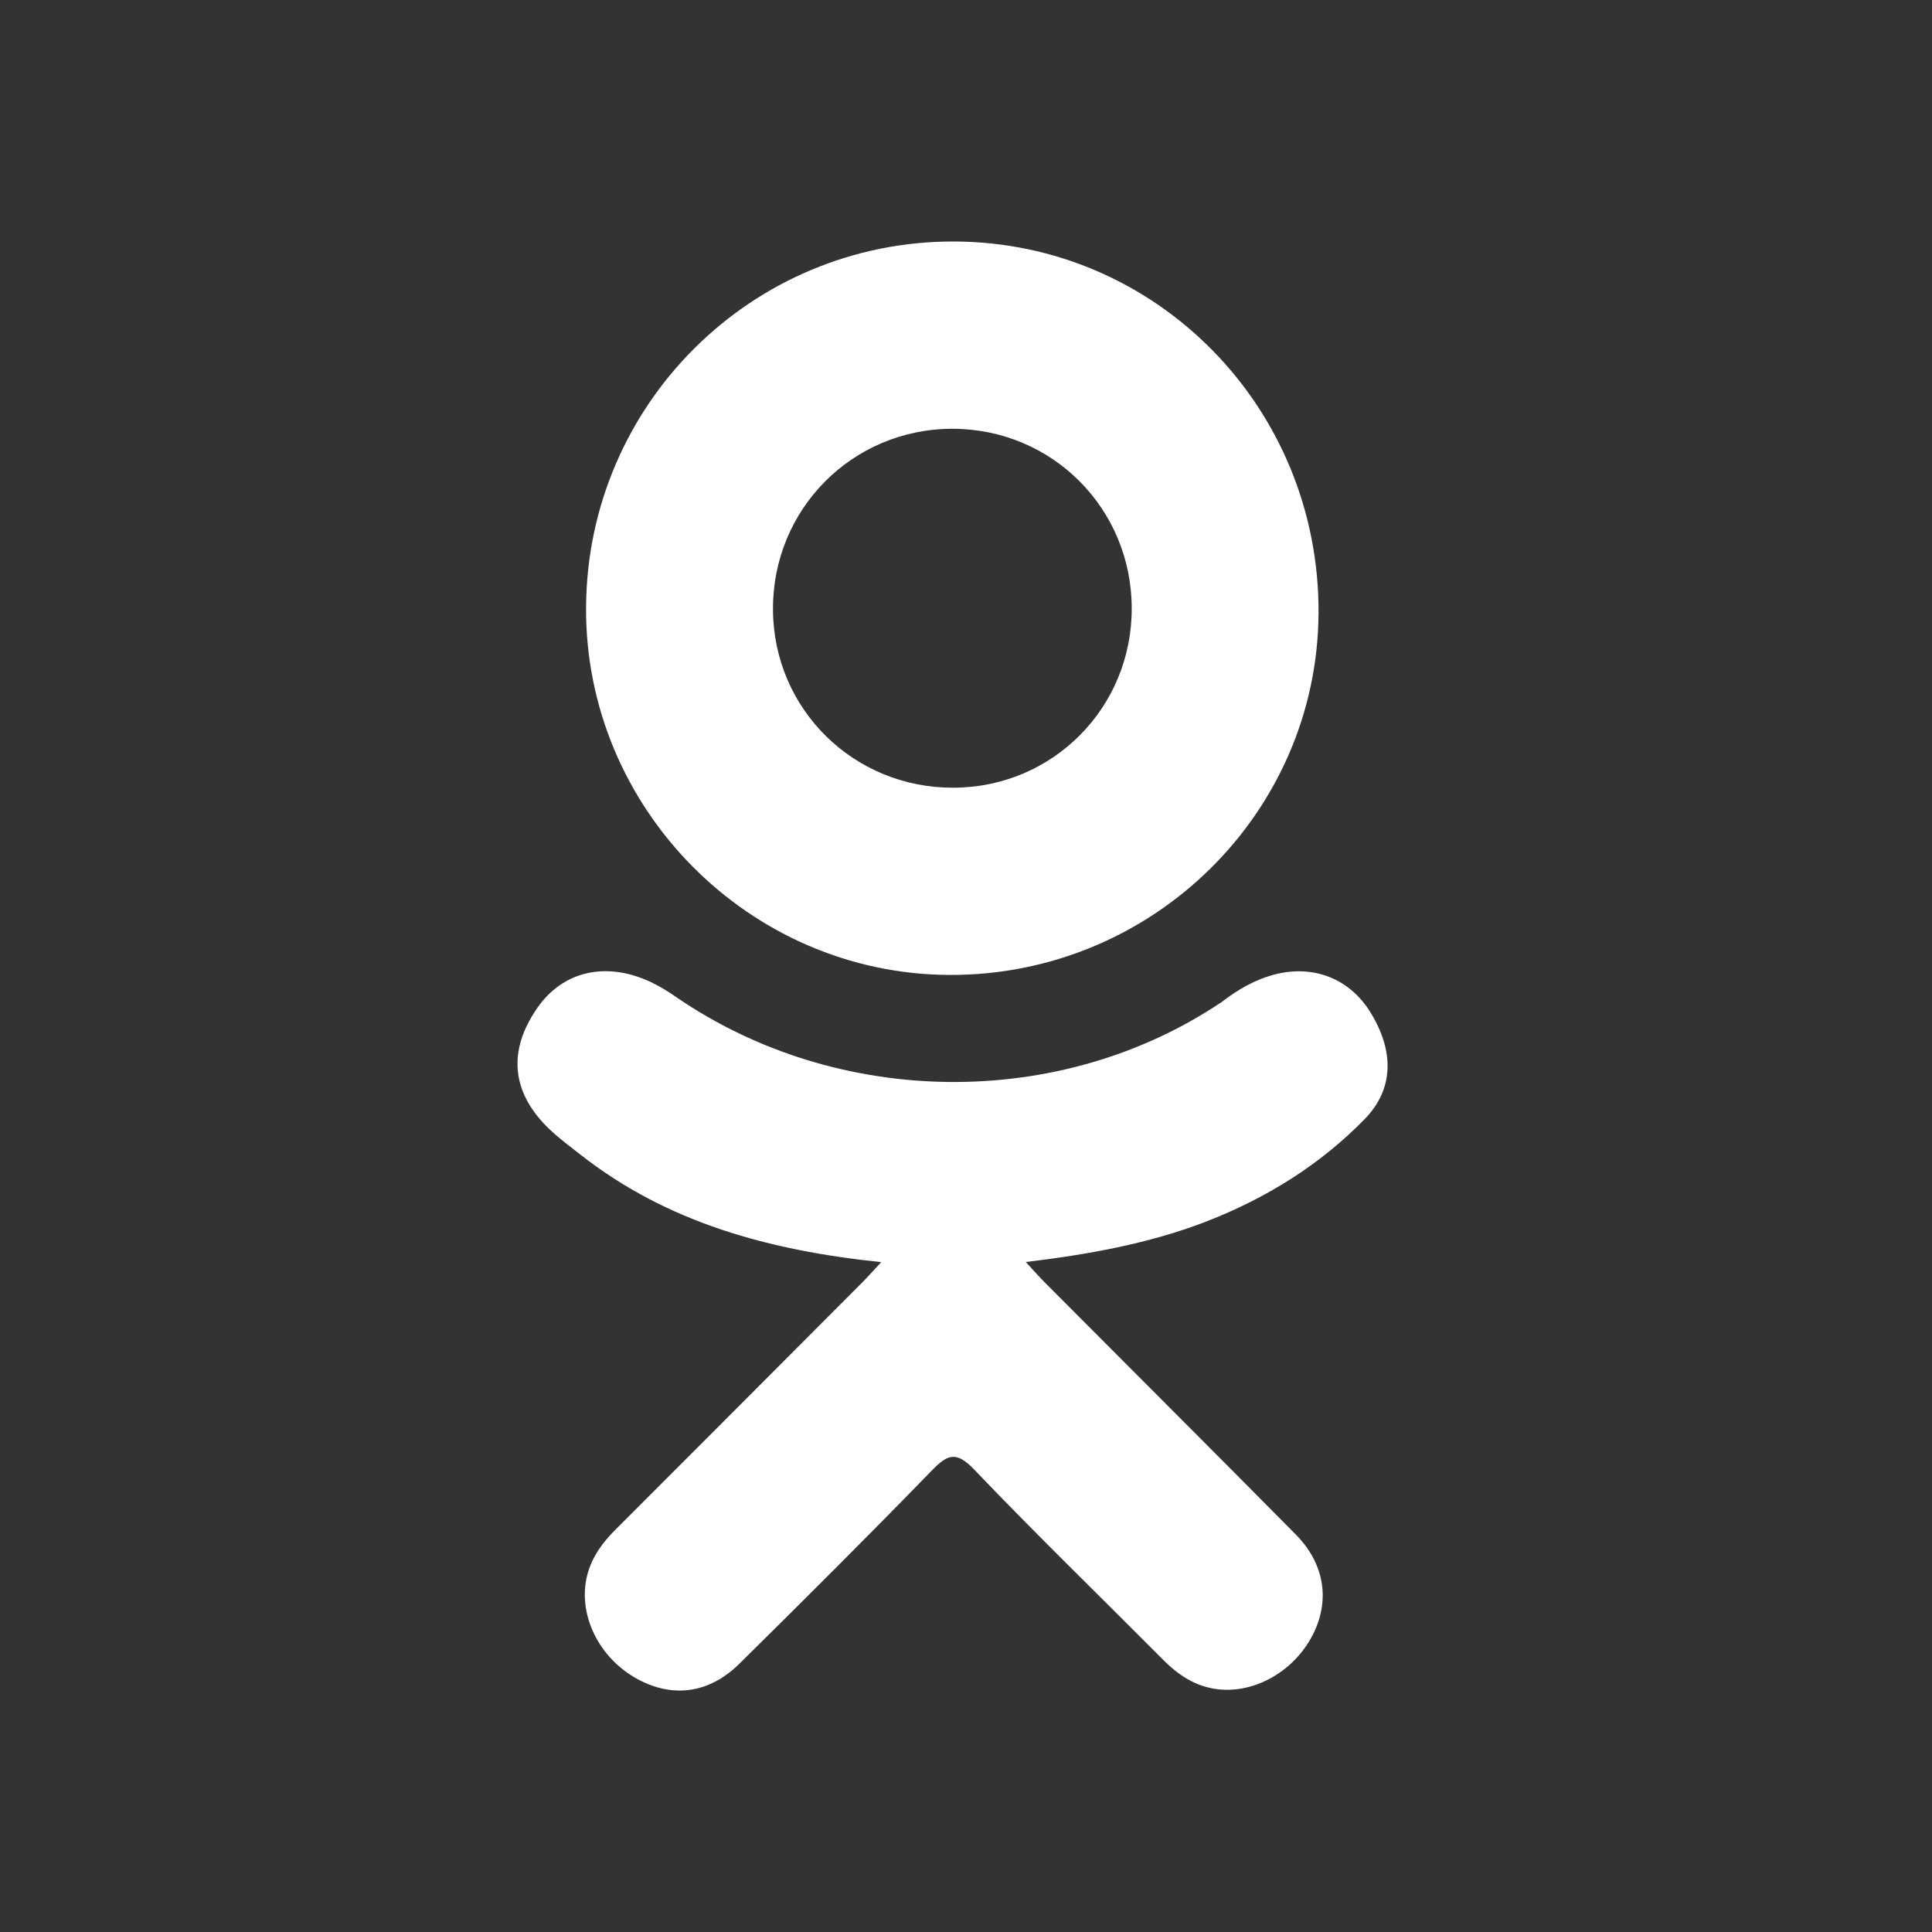
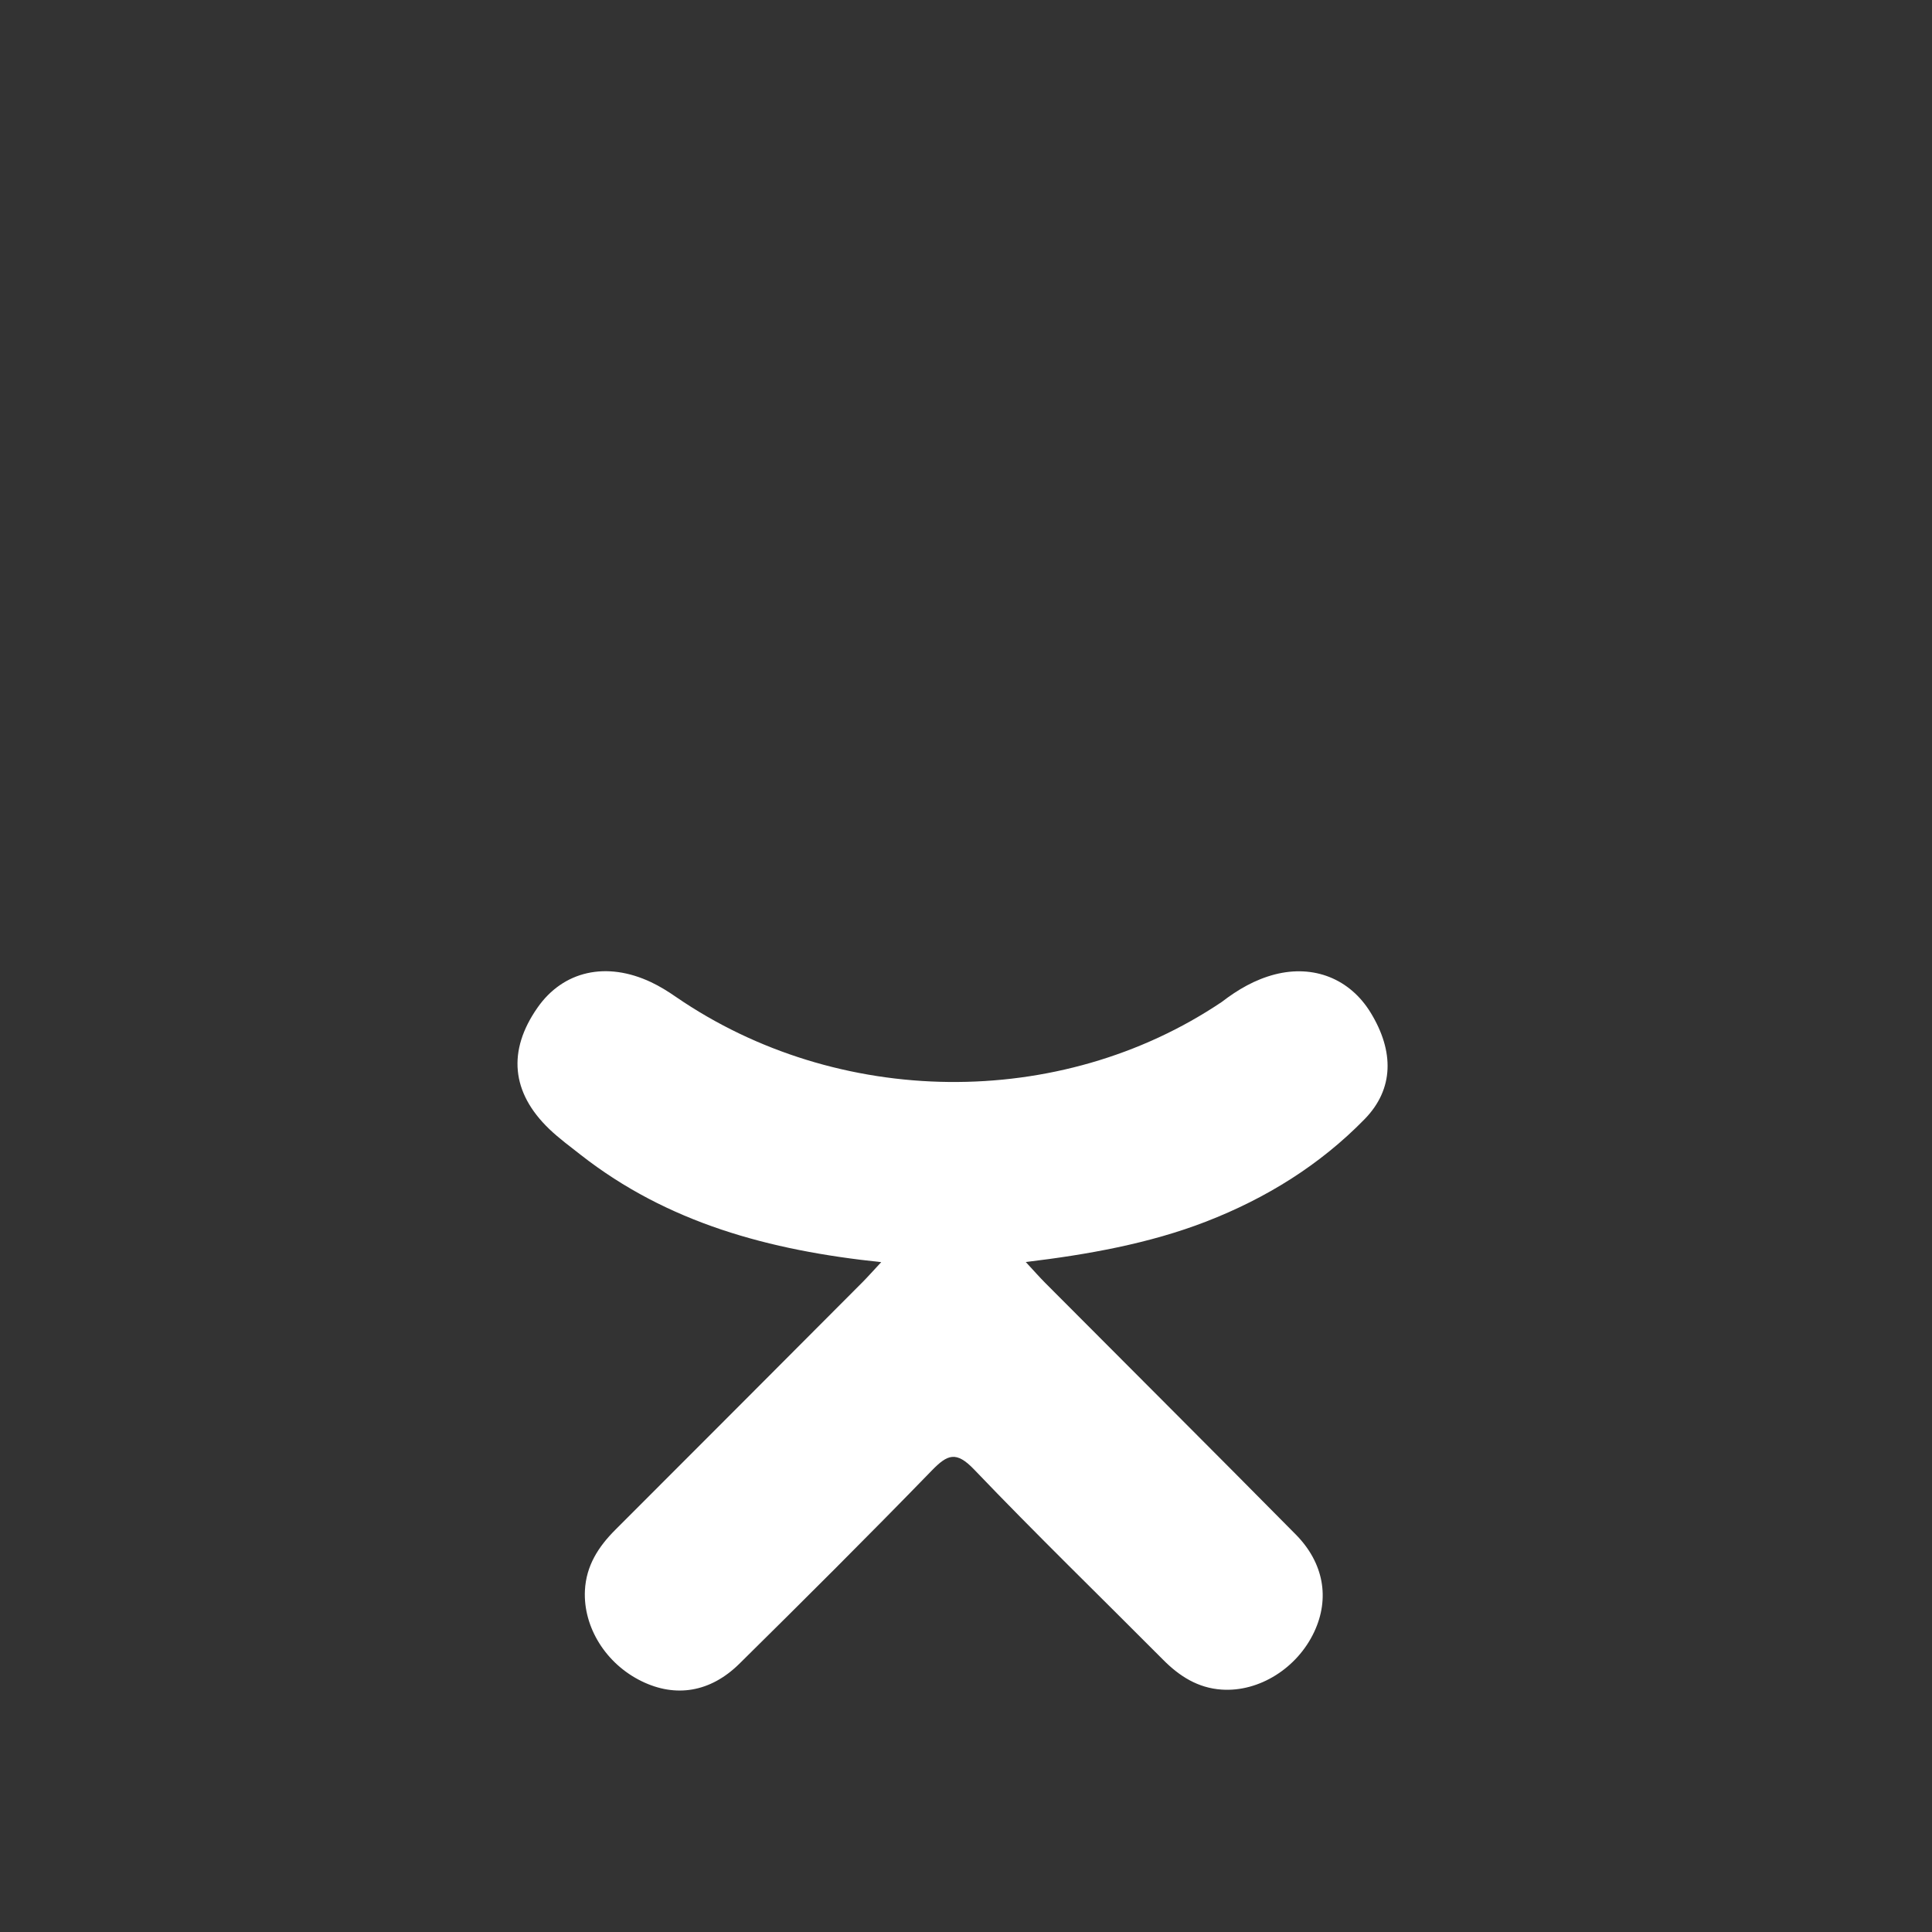
<svg xmlns="http://www.w3.org/2000/svg" width="32" height="32" viewBox="0 0 32 32" fill="none">
  <rect x="0" y="0" width="32" height="32" fill="#333333" stroke="none" />
  <path d="M14.596 20.905C12.735 20.711 11.057 20.253 9.621 19.13C9.443 18.99 9.259 18.855 9.096 18.699C8.468 18.095 8.404 17.404 8.902 16.691C9.327 16.081 10.042 15.918 10.784 16.268C10.928 16.336 11.065 16.421 11.196 16.512C13.873 18.351 17.55 18.402 20.237 16.595C20.503 16.39 20.788 16.224 21.117 16.139C21.759 15.975 22.357 16.21 22.701 16.771C23.094 17.412 23.089 18.037 22.604 18.535C21.861 19.297 20.968 19.849 19.975 20.234C19.036 20.598 18.008 20.781 16.99 20.903C17.144 21.07 17.216 21.152 17.312 21.249C18.694 22.637 20.082 24.02 21.459 25.413C21.929 25.887 22.027 26.476 21.768 27.028C21.486 27.631 20.853 28.028 20.233 27.985C19.84 27.958 19.534 27.763 19.262 27.488C18.219 26.439 17.157 25.409 16.135 24.34C15.837 24.029 15.694 24.088 15.432 24.358C14.383 25.438 13.316 26.501 12.244 27.559C11.762 28.033 11.189 28.119 10.631 27.848C10.037 27.56 9.659 26.954 9.688 26.345C9.708 25.933 9.911 25.618 10.194 25.336C11.562 23.97 12.925 22.601 14.29 21.233C14.38 21.142 14.464 21.046 14.596 20.905Z" fill="white" />
-   <path d="M15.729 16.148C12.409 16.137 9.688 13.385 9.707 10.06C9.726 6.699 12.45 3.991 15.802 4C19.16 4.009 21.856 6.757 21.839 10.153C21.822 13.47 19.082 16.16 15.729 16.148ZM18.745 10.069C18.739 8.418 17.425 7.104 15.777 7.102C14.116 7.101 12.79 8.439 12.803 10.104C12.815 11.749 14.141 13.053 15.793 13.047C17.44 13.042 18.751 11.719 18.745 10.069Z" fill="white" />
</svg>